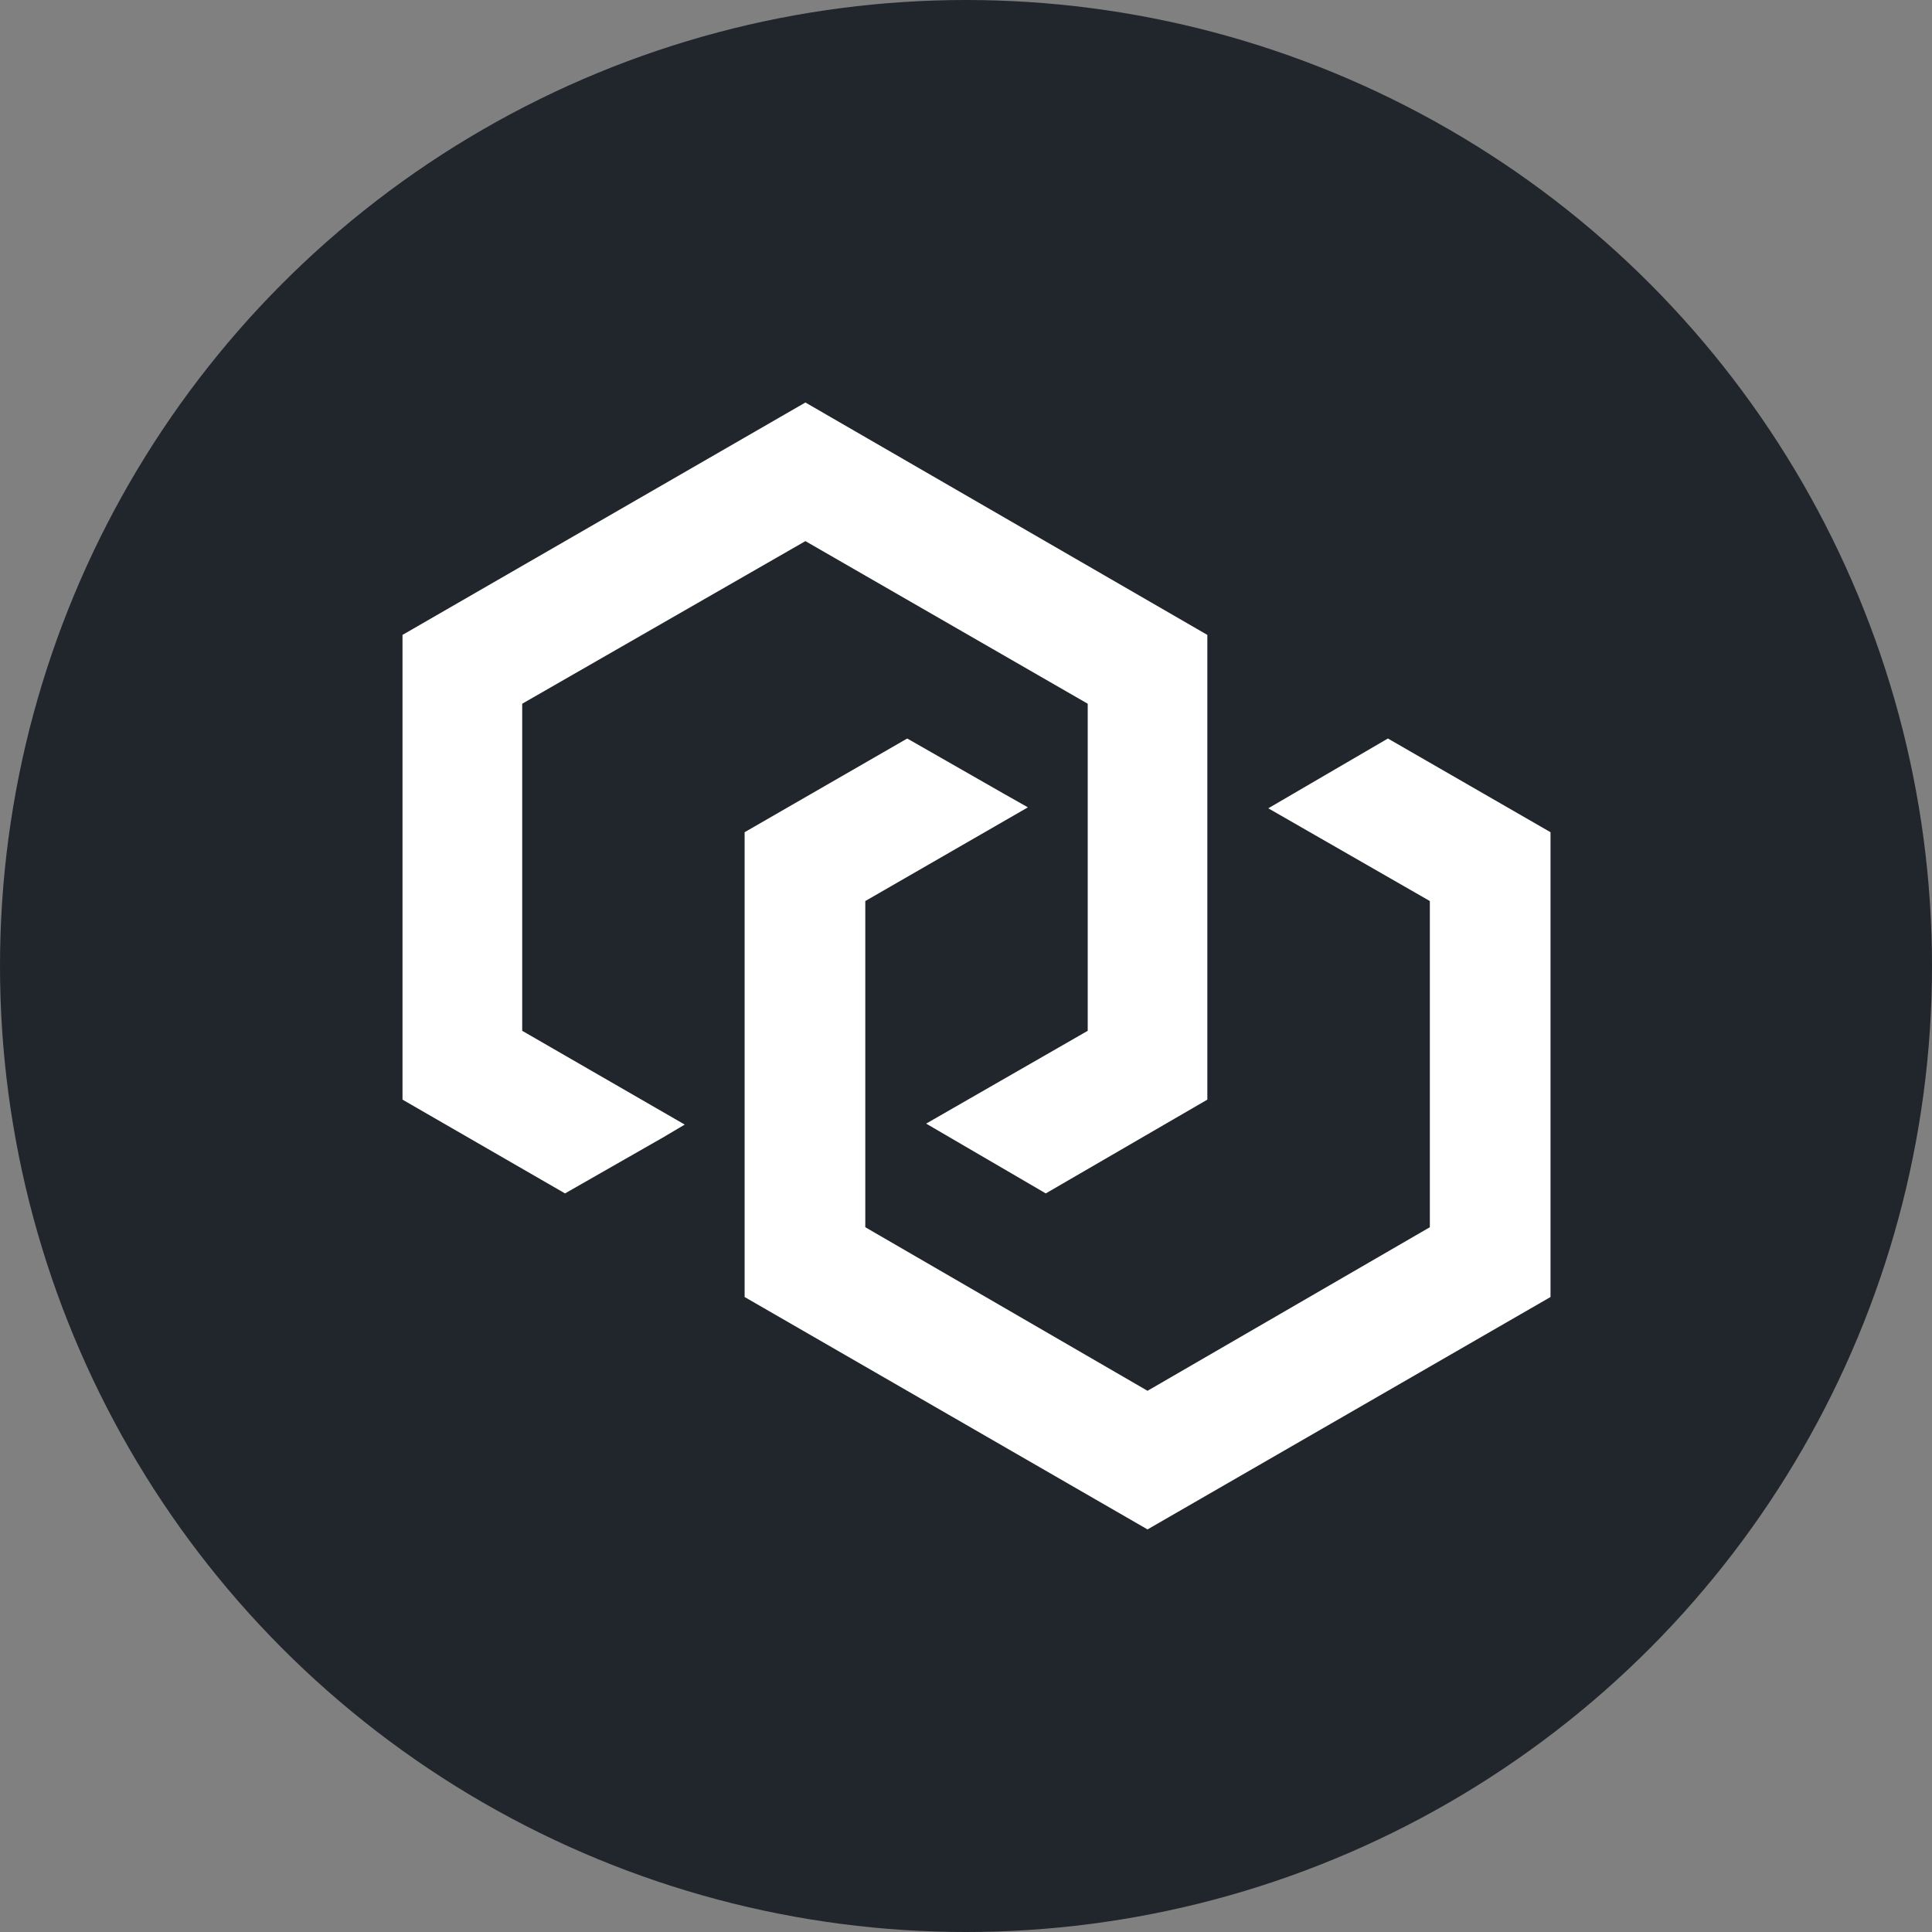
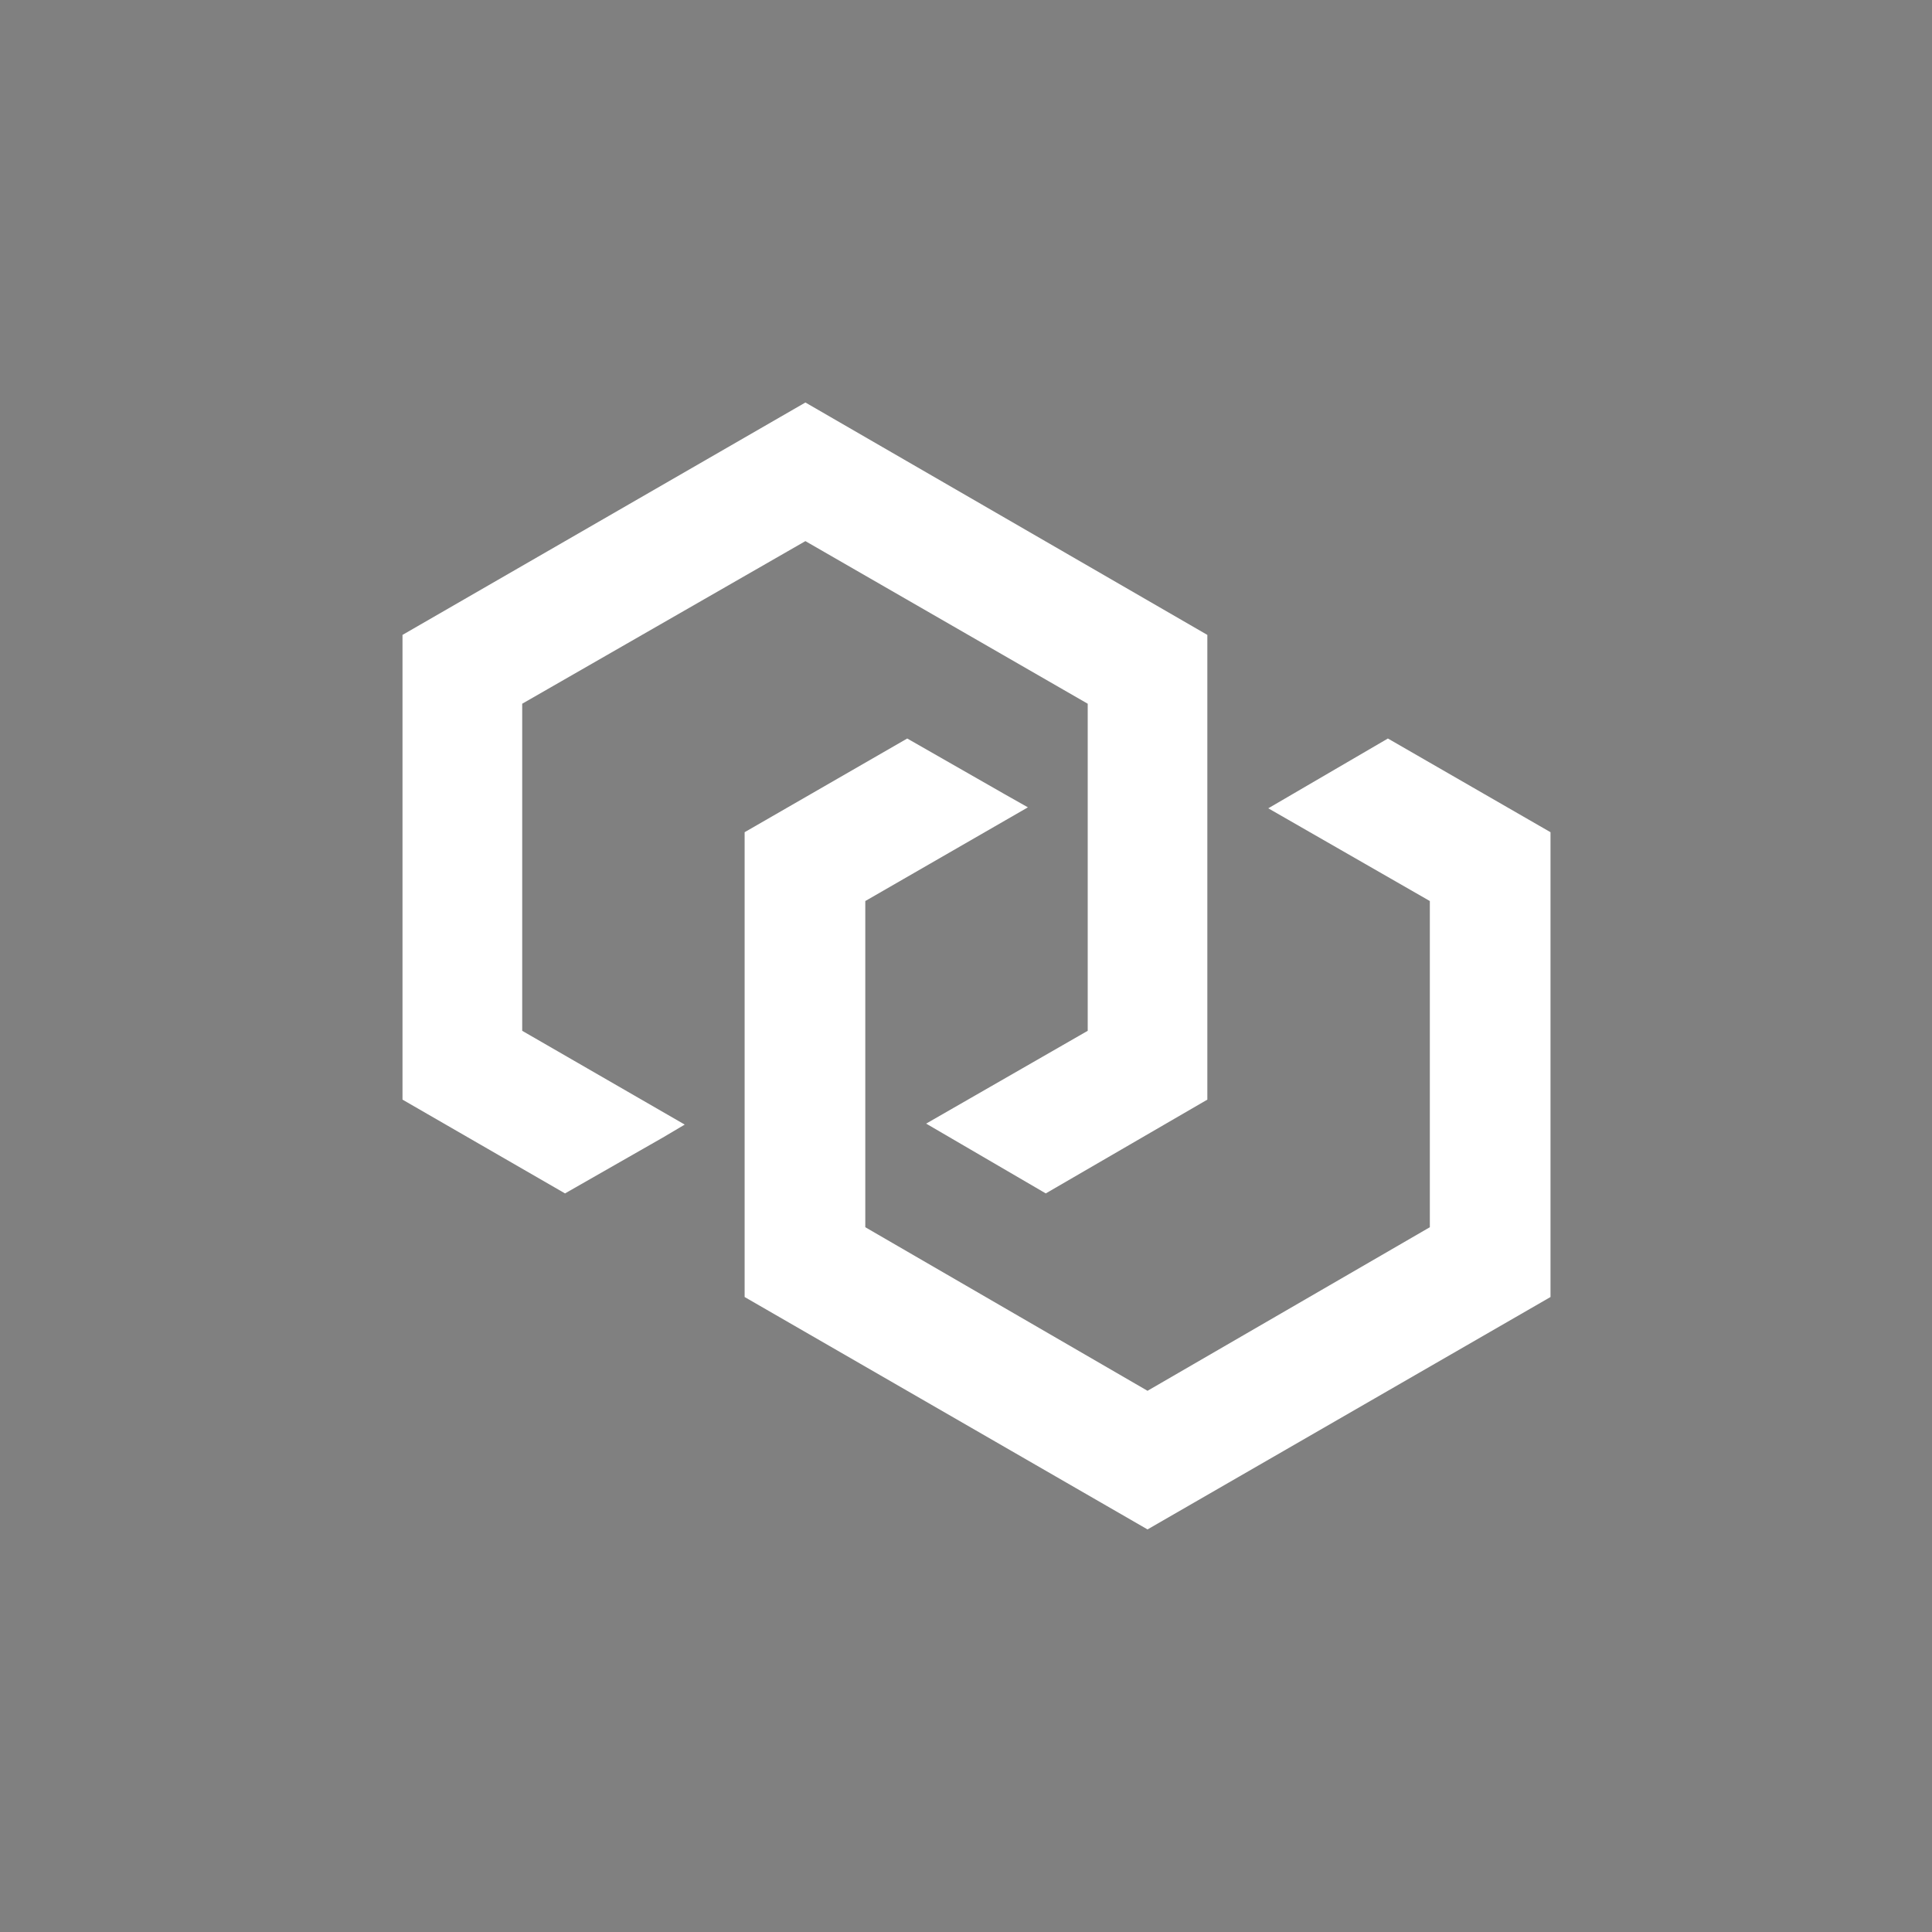
<svg xmlns="http://www.w3.org/2000/svg" width="24" height="24" viewBox="0 0 24 24" fill="none">
  <rect x="0" y="0" width="24" height="24" fill="#808080" stroke="none" />
-   <circle cx="12" cy="12" r="12" fill="#21252C" />
  <path d="M17.241 9.174L15.755 10.041L17.762 11.193V15.245L14.255 17.277L10.749 15.245V11.193L12.769 10.029L12.484 9.868L11.27 9.174L9.25 10.338V16.112L14.255 18.999L19.261 16.112V10.338L17.241 9.174Z" fill="white" />
  <path d="M10.005 5L5 7.887V13.66L7.019 14.825L8.234 14.131L8.506 13.97L6.487 12.805V8.742L10.005 6.722L13.512 8.742V12.805L11.505 13.958L12.991 14.825L14.998 13.66V7.887L10.005 5Z" fill="white" />
</svg>